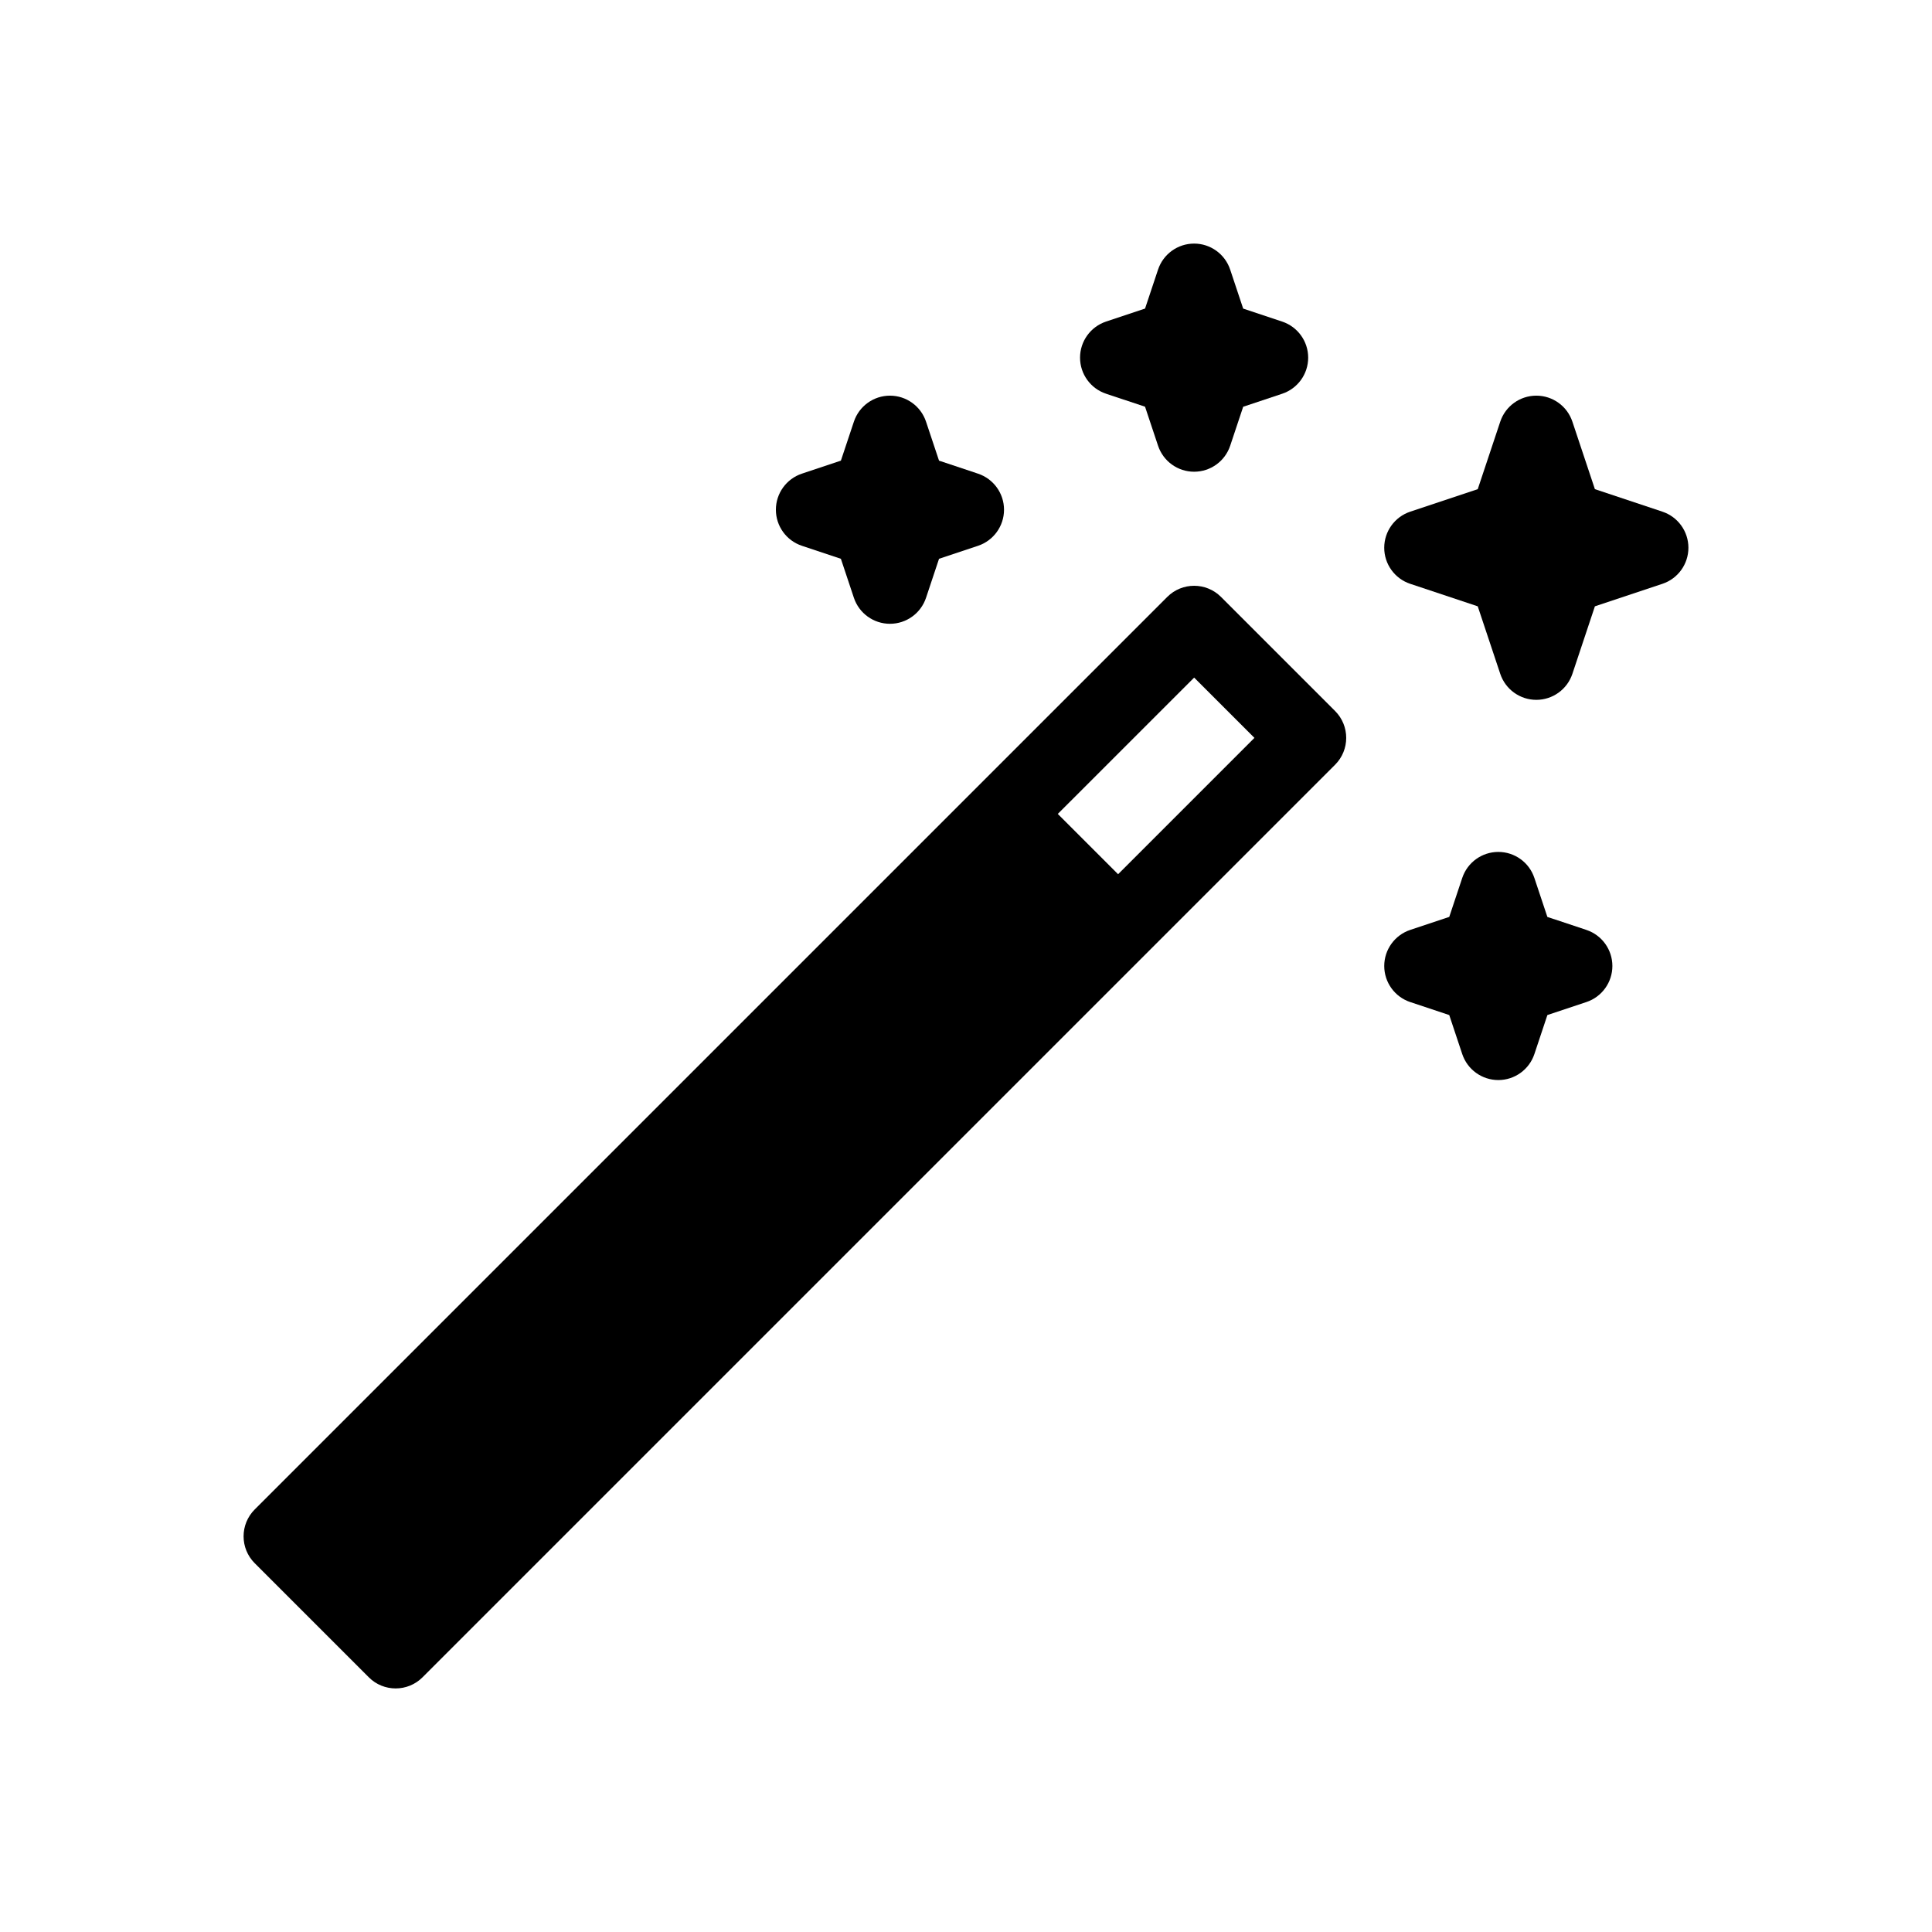
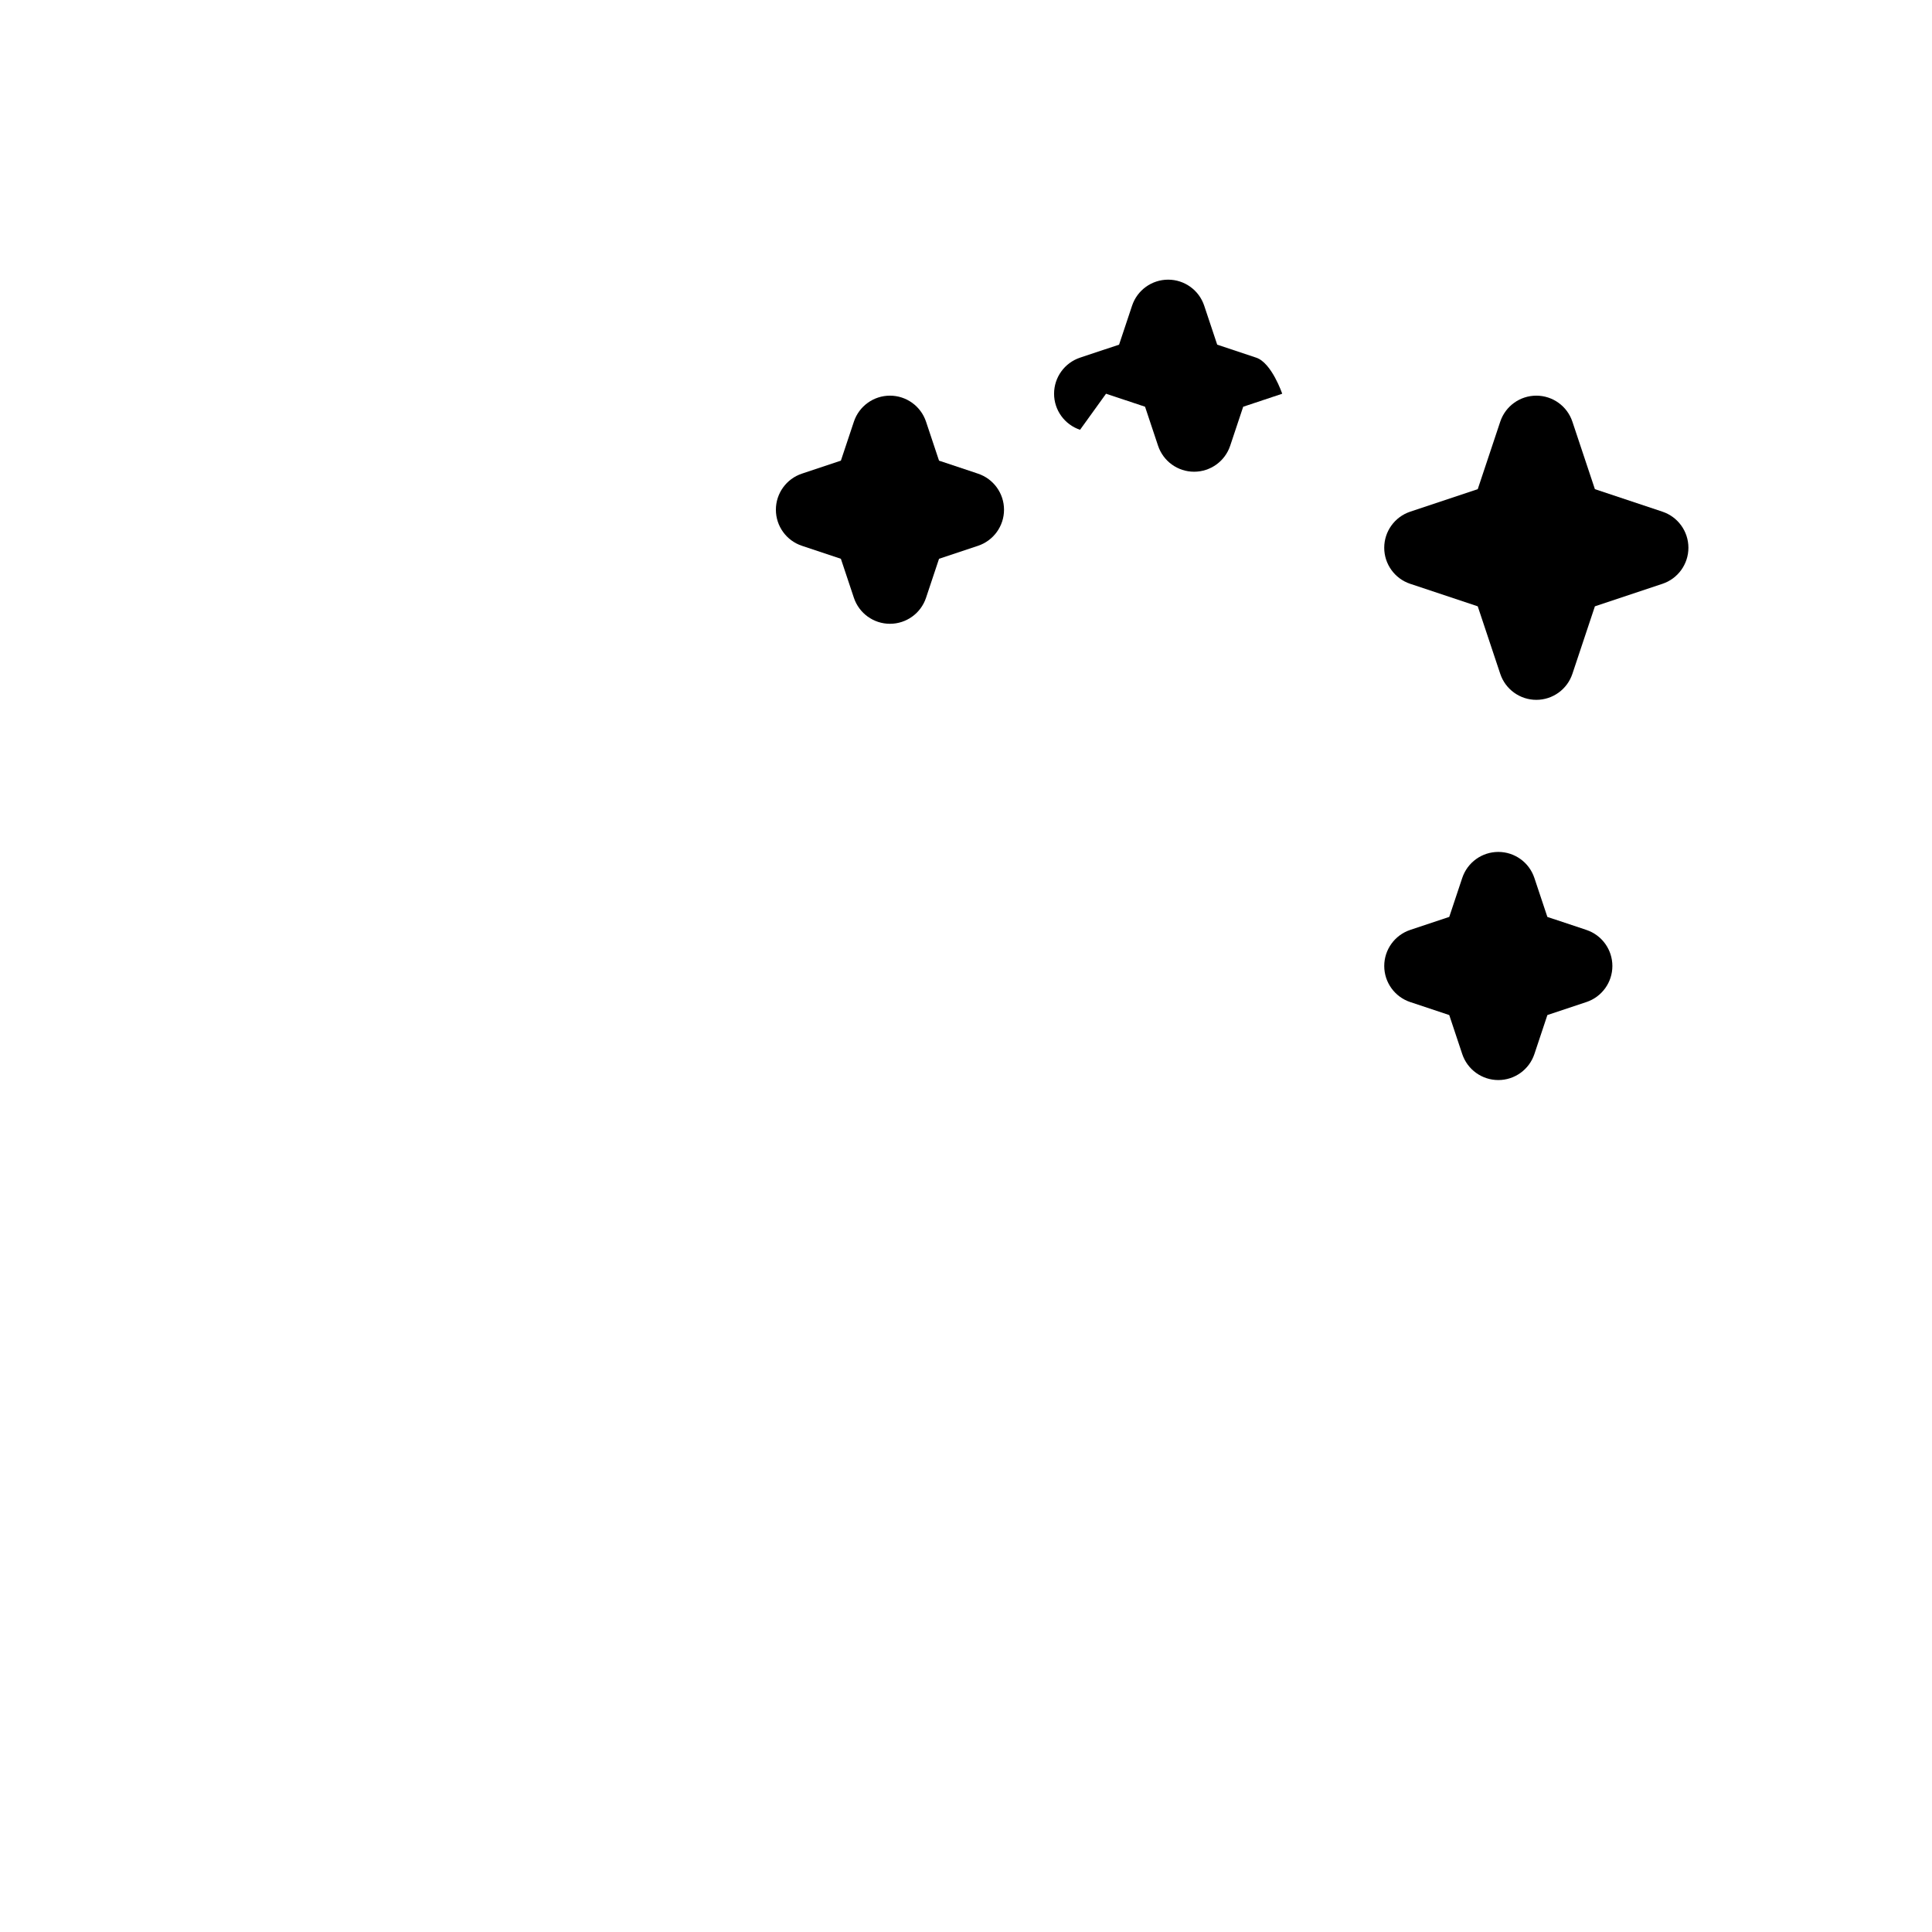
<svg xmlns="http://www.w3.org/2000/svg" fill="#000000" width="800px" height="800px" version="1.1" viewBox="144 144 512 512">
  <g>
-     <path d="m467.58 302.19c-3.934-3.934-10.312-3.934-14.246 0l-241.83 241.83c-3.934 3.934-3.934 10.312 0 14.246l30.23 30.23c1.961 1.973 4.543 2.953 7.121 2.953s5.16-0.984 7.125-2.953l241.83-241.83c3.934-3.934 3.934-10.312 0-14.246zm-27.273 73.488-15.98-15.98 36.133-36.129 15.98 15.977z" />
-     <path d="m437.11 248.34 10.34 3.445 3.445 10.332c1.371 4.117 5.219 6.894 9.559 6.894 4.336 0 8.188-2.777 9.559-6.891l3.445-10.332 10.34-3.445c4.109-1.375 6.883-5.223 6.883-9.559s-2.777-8.188-6.887-9.559l-10.34-3.445-3.445-10.332c-1.371-4.117-5.219-6.894-9.555-6.894-4.336 0-8.188 2.777-9.559 6.891l-3.445 10.332-10.34 3.445c-4.109 1.375-6.887 5.223-6.887 9.562 0 4.336 2.777 8.184 6.887 9.555z" />
+     <path d="m437.11 248.34 10.34 3.445 3.445 10.332c1.371 4.117 5.219 6.894 9.559 6.894 4.336 0 8.188-2.777 9.559-6.891l3.445-10.332 10.34-3.445s-2.777-8.188-6.887-9.559l-10.34-3.445-3.445-10.332c-1.371-4.117-5.219-6.894-9.555-6.894-4.336 0-8.188 2.777-9.559 6.891l-3.445 10.332-10.34 3.445c-4.109 1.375-6.887 5.223-6.887 9.562 0 4.336 2.777 8.184 6.887 9.555z" />
    <path d="m356.51 288.64 10.332 3.445 3.445 10.332c1.375 4.117 5.223 6.894 9.562 6.894 4.336 0 8.188-2.777 9.559-6.891l3.445-10.332 10.332-3.445c4.113-1.375 6.891-5.223 6.891-9.559 0-4.336-2.777-8.188-6.891-9.559l-10.332-3.445-3.445-10.332c-1.375-4.117-5.223-6.894-9.559-6.894-4.336 0-8.188 2.777-9.559 6.891l-3.445 10.332-10.332 3.445c-4.117 1.375-6.894 5.223-6.894 9.562 0 4.336 2.777 8.184 6.891 9.555z" />
    <path d="m564.41 390.44-10.34-3.445-3.445-10.332c-1.367-4.117-5.219-6.894-9.555-6.894-4.336 0-8.188 2.777-9.559 6.891l-3.445 10.332-10.34 3.445c-4.109 1.375-6.887 5.223-6.887 9.562 0 4.336 2.777 8.188 6.887 9.559l10.34 3.445 3.445 10.34c1.371 4.106 5.219 6.883 9.559 6.883 4.336 0 8.188-2.777 9.559-6.887l3.445-10.34 10.34-3.445c4.109-1.371 6.883-5.219 6.883-9.555 0-4.34-2.773-8.188-6.887-9.559z" />
    <path d="m584.56 279.6-17.895-5.965-5.965-17.891c-1.371-4.113-5.219-6.891-9.559-6.891-4.336 0-8.188 2.777-9.559 6.891l-5.965 17.891-17.895 5.965c-4.109 1.371-6.887 5.223-6.887 9.559 0 4.336 2.777 8.188 6.887 9.559l17.895 5.965 5.965 17.891c1.371 4.113 5.223 6.891 9.559 6.891s8.188-2.777 9.559-6.891l5.965-17.891 17.895-5.965c4.113-1.371 6.887-5.219 6.887-9.559 0-4.336-2.773-8.188-6.887-9.559z" />
  </g>
</svg>